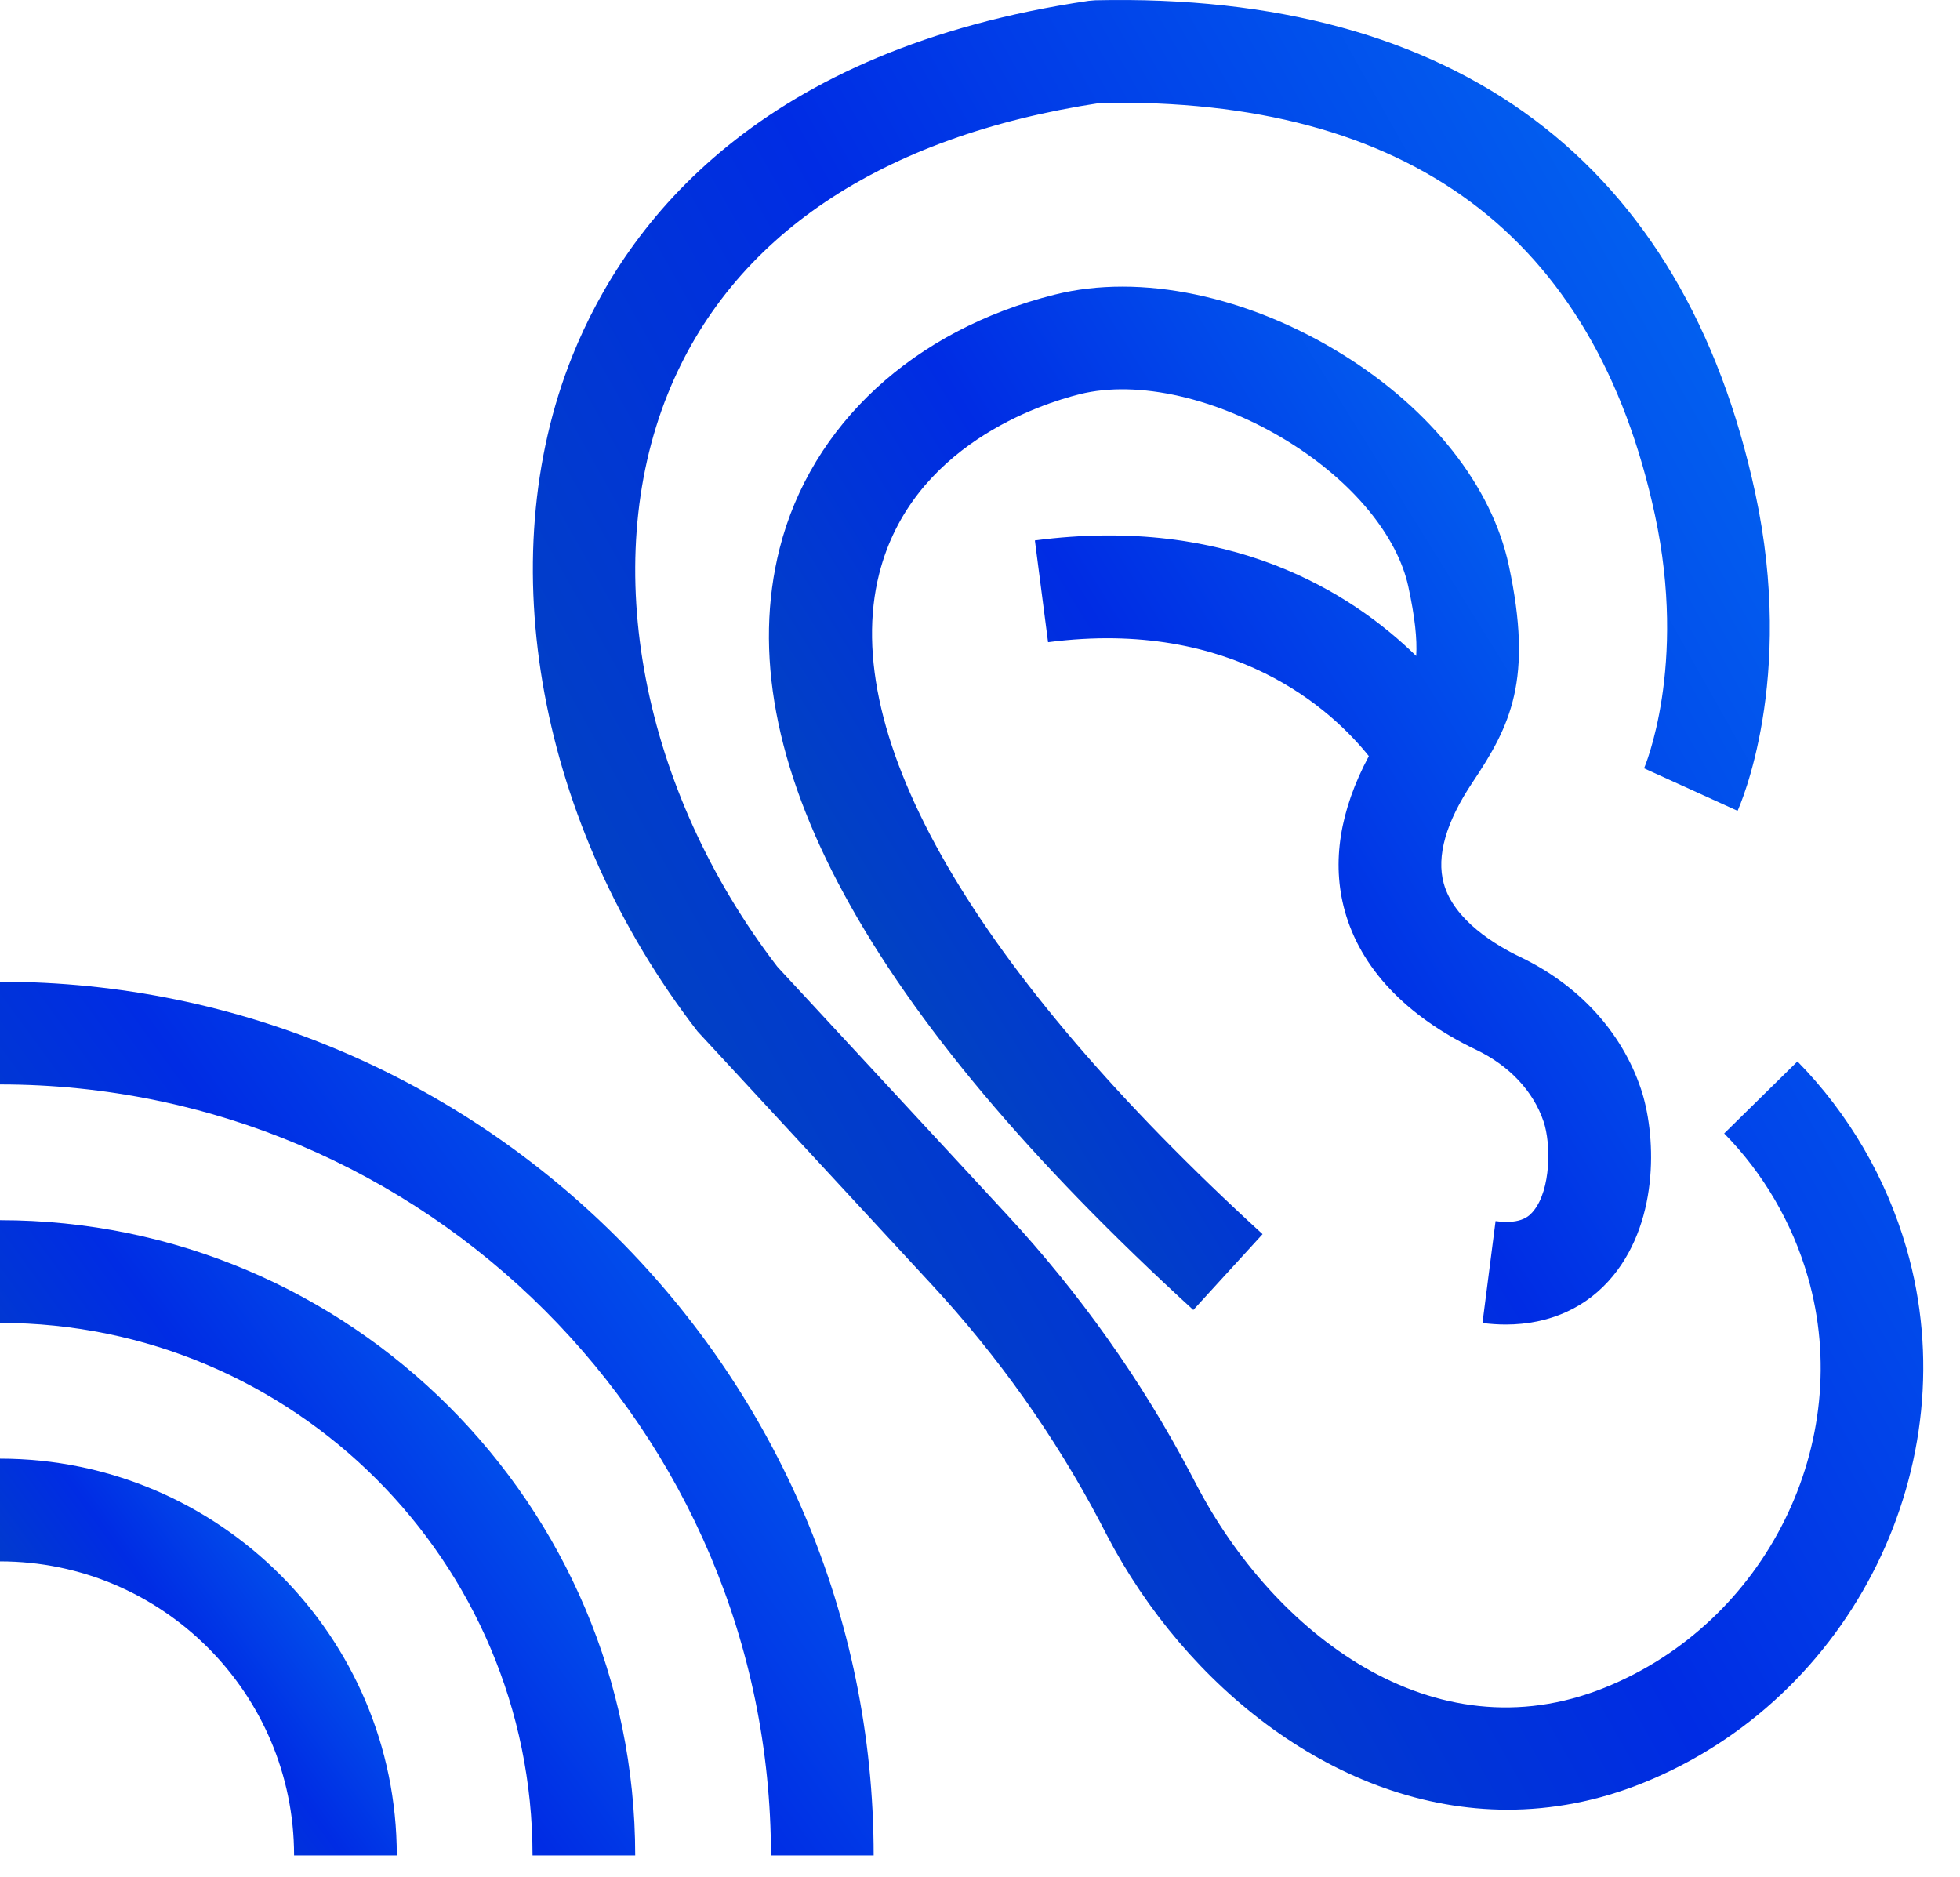
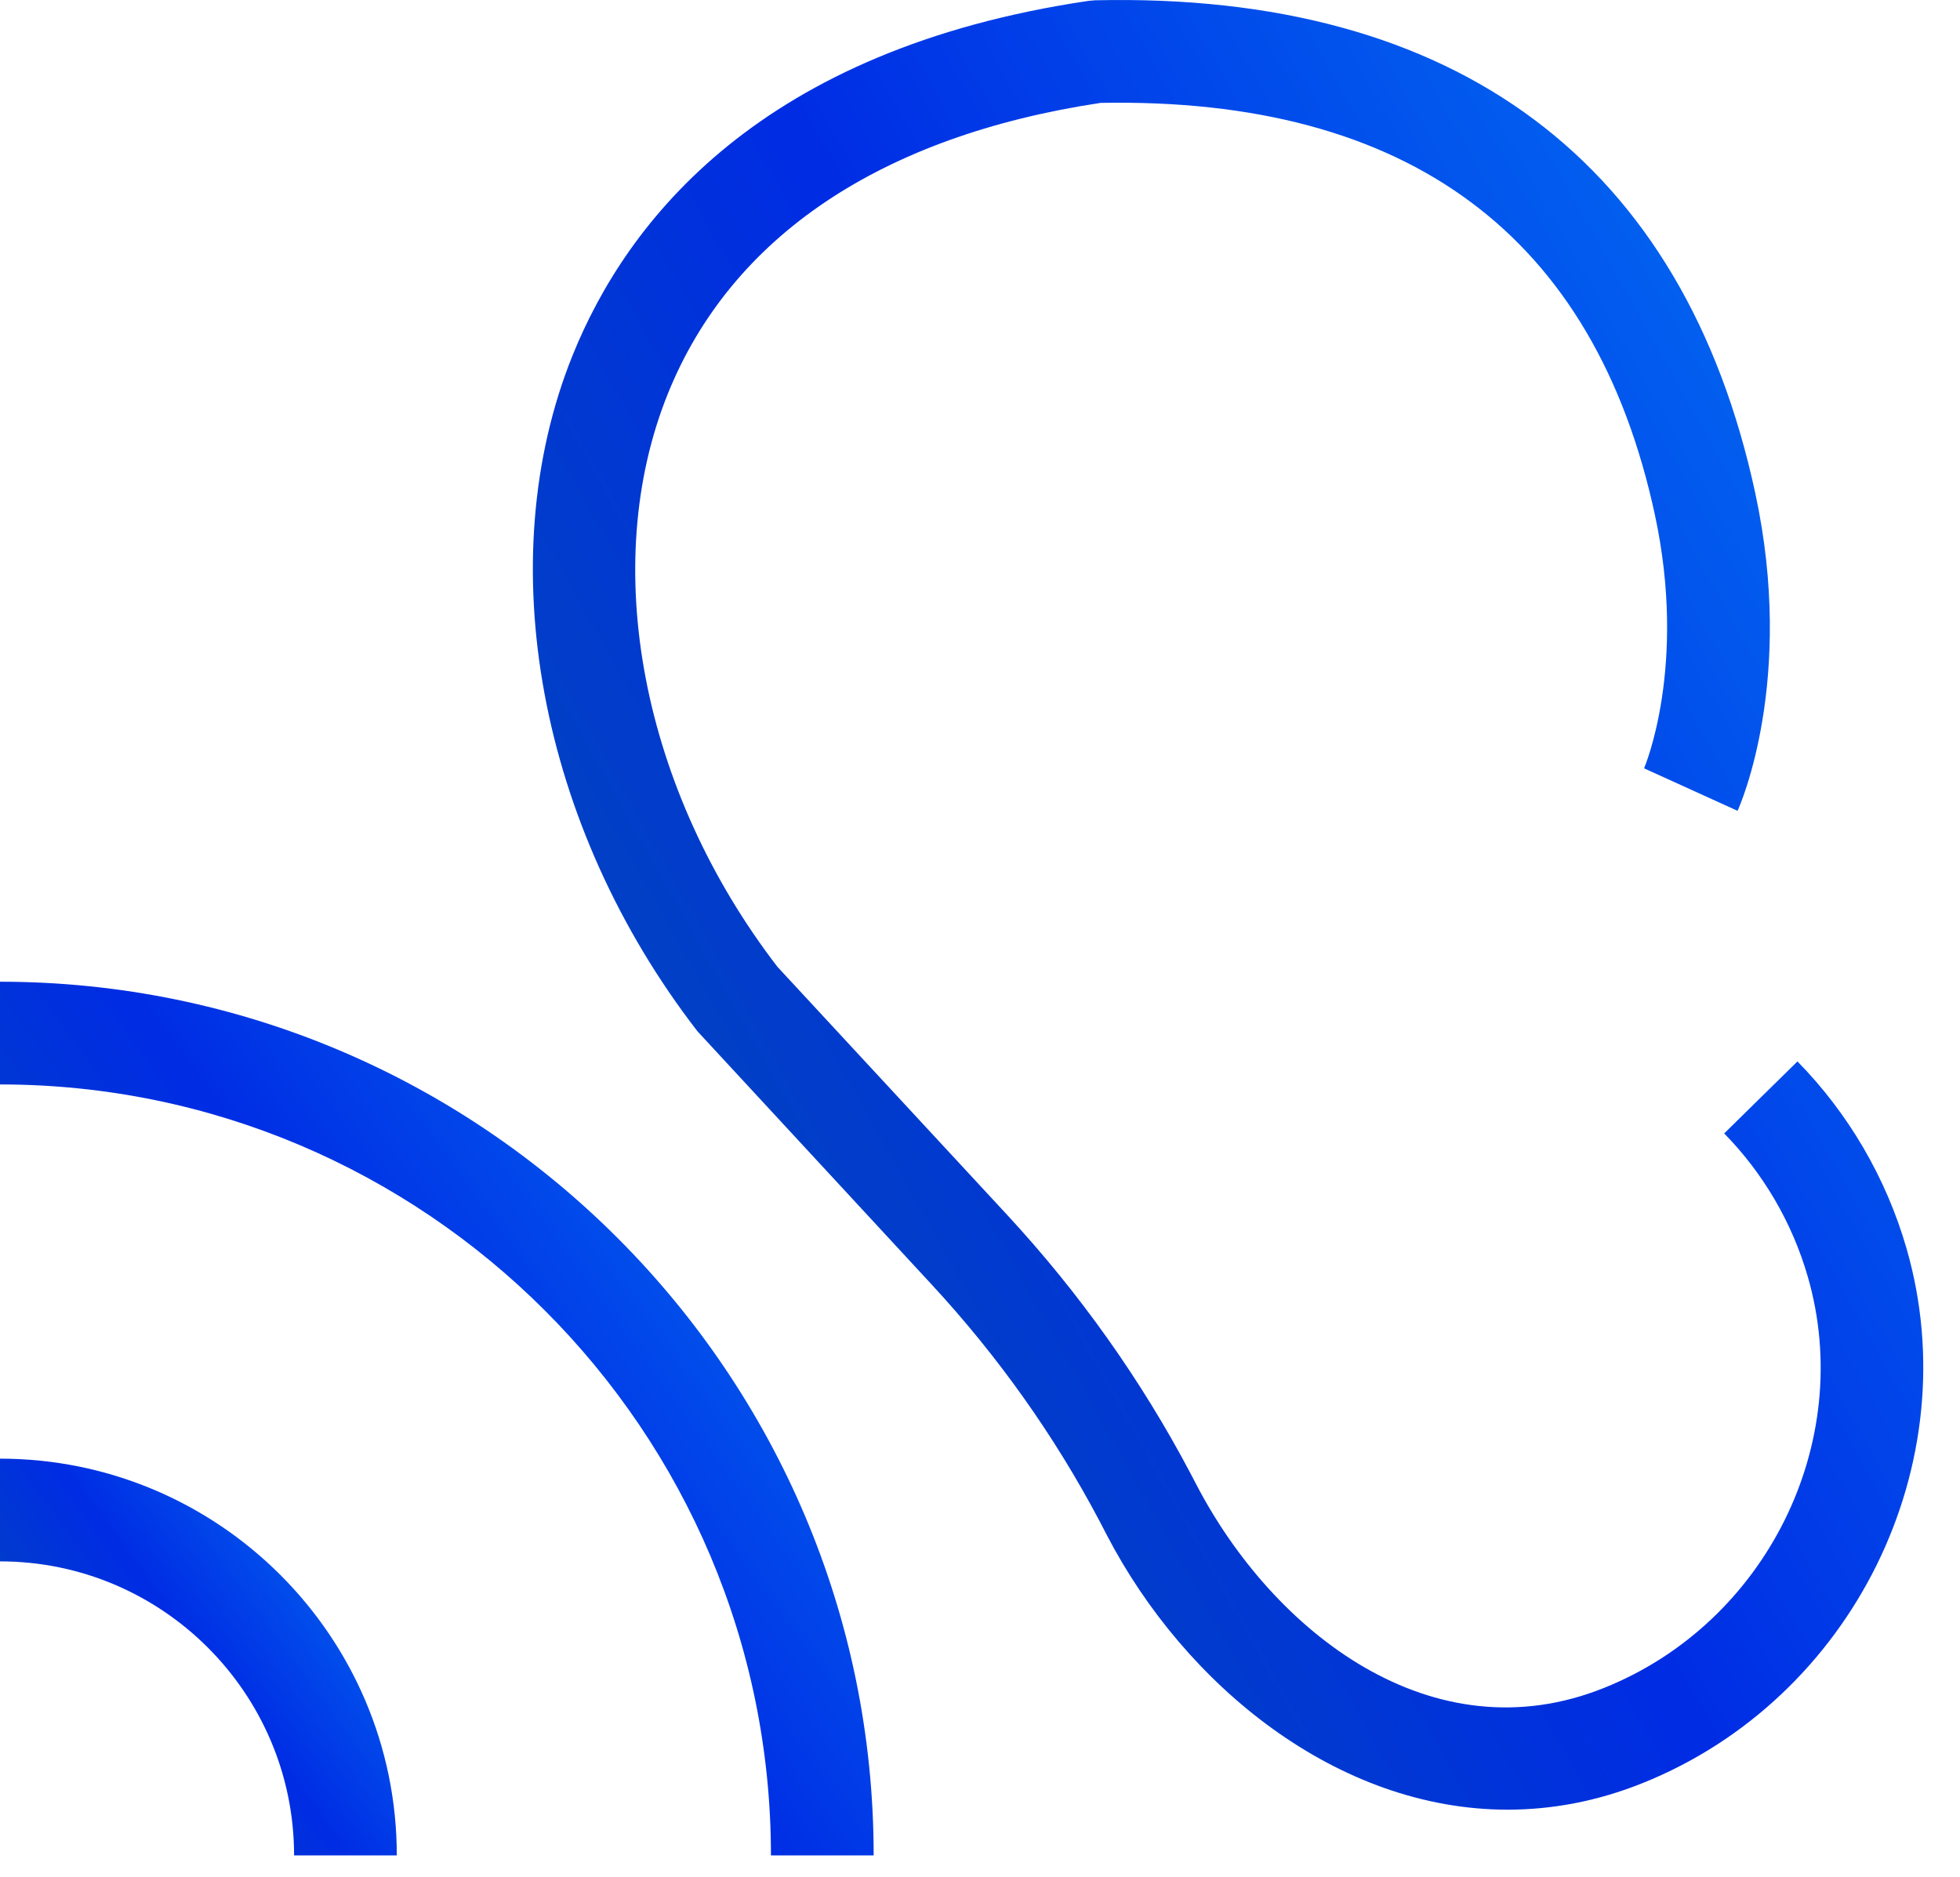
<svg xmlns="http://www.w3.org/2000/svg" width="47" height="45" viewBox="0 0 47 45" fill="none">
  <g id="Layer_1" clip-path="url(#clip0_491_7378)">
    <path id="Vector" d="M45.717 29.933C45.23 28.247 44.326 26.698 43.102 25.451L41.345 27.178C42.284 28.133 42.978 29.322 43.351 30.616C44.497 34.583 42.354 38.911 38.472 40.47C34.353 42.129 30.532 39.144 28.683 35.588L28.549 35.332C27.371 33.098 25.892 31.012 24.152 29.132L18.641 23.181C15.387 18.946 14.355 13.561 16.013 9.445C17.533 5.674 21.121 3.262 26.392 2.467C33.773 2.329 38.24 5.647 39.683 12.341C40.468 15.982 39.432 18.406 39.424 18.423L41.666 19.442C41.724 19.316 43.057 16.306 42.09 11.821C40.382 3.898 34.941 -0.192 26.26 0.007L26.108 0.02C18.242 1.18 15.035 5.285 13.729 8.524C11.745 13.45 12.921 19.811 16.726 24.73L22.345 30.805C23.939 32.528 25.293 34.437 26.372 36.483L26.541 36.808C28.427 40.433 32.078 43.393 36.155 43.393C37.212 43.392 38.299 43.194 39.39 42.755C44.43 40.732 47.209 35.099 45.717 29.933Z" fill="url(#paint0_linear_491_7378)" />
-     <path id="Vector_2" d="M35.863 29.28L35.549 31.724C35.739 31.747 35.924 31.76 36.105 31.76C37.155 31.76 38.056 31.356 38.68 30.593C39.815 29.207 39.701 27.149 39.347 26.103C38.886 24.741 37.861 23.622 36.461 22.95C35.878 22.671 34.864 22.07 34.62 21.182C34.441 20.529 34.673 19.713 35.311 18.759C36.219 17.401 36.77 16.304 36.179 13.551C35.774 11.665 34.329 9.828 32.214 8.511C29.934 7.09 27.345 6.548 25.293 7.064C21.913 7.908 19.447 10.185 18.695 13.152C17.442 18.106 20.78 24.248 28.615 31.411L30.276 29.593C23.363 23.274 20.098 17.649 21.083 13.757C21.861 10.683 24.959 9.685 25.89 9.452C27.288 9.103 29.212 9.543 30.912 10.601C32.44 11.553 33.509 12.849 33.772 14.069C33.929 14.8 33.985 15.318 33.96 15.729C32.405 14.21 29.484 12.346 24.816 12.958L25.132 15.399C29.594 14.818 31.959 17.051 32.824 18.13C32.128 19.434 31.928 20.677 32.245 21.833C32.623 23.21 33.712 24.364 35.396 25.171C36.194 25.553 36.768 26.164 37.014 26.892C37.195 27.425 37.191 28.524 36.775 29.033C36.694 29.132 36.508 29.369 35.863 29.28Z" fill="url(#paint1_linear_491_7378)" />
    <path id="Vector_3" d="M0 34.976V37.439C3.889 37.439 7.052 40.602 7.052 44.49H9.515C9.515 39.244 5.246 34.976 0 34.976Z" fill="url(#paint2_linear_491_7378)" />
-     <path id="Vector_4" d="M0 29.258V31.721C7.041 31.721 12.77 37.449 12.77 44.49H15.232C15.232 36.091 8.399 29.258 0 29.258Z" fill="url(#paint3_linear_491_7378)" />
    <path id="Vector_5" d="M0 23.54V26.003C10.194 26.003 18.487 34.296 18.487 44.49H20.95C20.95 32.938 11.552 23.54 0 23.54Z" fill="url(#paint4_linear_491_7378)" />
  </g>
  <defs>
    <linearGradient id="paint0_linear_491_7378" x1="43.876" y1="-3.996" x2="0.002" y2="20.64" gradientUnits="userSpaceOnUse">
      <stop stop-color="#0379F5" />
      <stop offset="0.5" stop-color="#002CE4" />
      <stop offset="1" stop-color="#0253A8" />
    </linearGradient>
    <linearGradient id="paint1_linear_491_7378" x1="38.168" y1="4.58" x2="11.749" y2="20.99" gradientUnits="userSpaceOnUse">
      <stop stop-color="#0379F5" />
      <stop offset="0.5" stop-color="#002CE4" />
      <stop offset="1" stop-color="#0253A8" />
    </linearGradient>
    <linearGradient id="paint2_linear_491_7378" x1="8.874" y1="34.099" x2="-1.861" y2="41.944" gradientUnits="userSpaceOnUse">
      <stop stop-color="#0379F5" />
      <stop offset="0.5" stop-color="#002CE4" />
      <stop offset="1" stop-color="#0253A8" />
    </linearGradient>
    <linearGradient id="paint3_linear_491_7378" x1="14.207" y1="27.855" x2="-2.979" y2="40.414" gradientUnits="userSpaceOnUse">
      <stop stop-color="#0379F5" />
      <stop offset="0.5" stop-color="#002CE4" />
      <stop offset="1" stop-color="#0253A8" />
    </linearGradient>
    <linearGradient id="paint4_linear_491_7378" x1="19.54" y1="21.611" x2="-4.097" y2="38.884" gradientUnits="userSpaceOnUse">
      <stop stop-color="#0379F5" />
      <stop offset="0.5" stop-color="#002CE4" />
      <stop offset="1" stop-color="#0253A8" />
    </linearGradient>
    <clipPath id="clip0_491_7378">
      <rect width="46.12" height="44.49" fill="white" />
    </clipPath>
  </defs>
</svg>